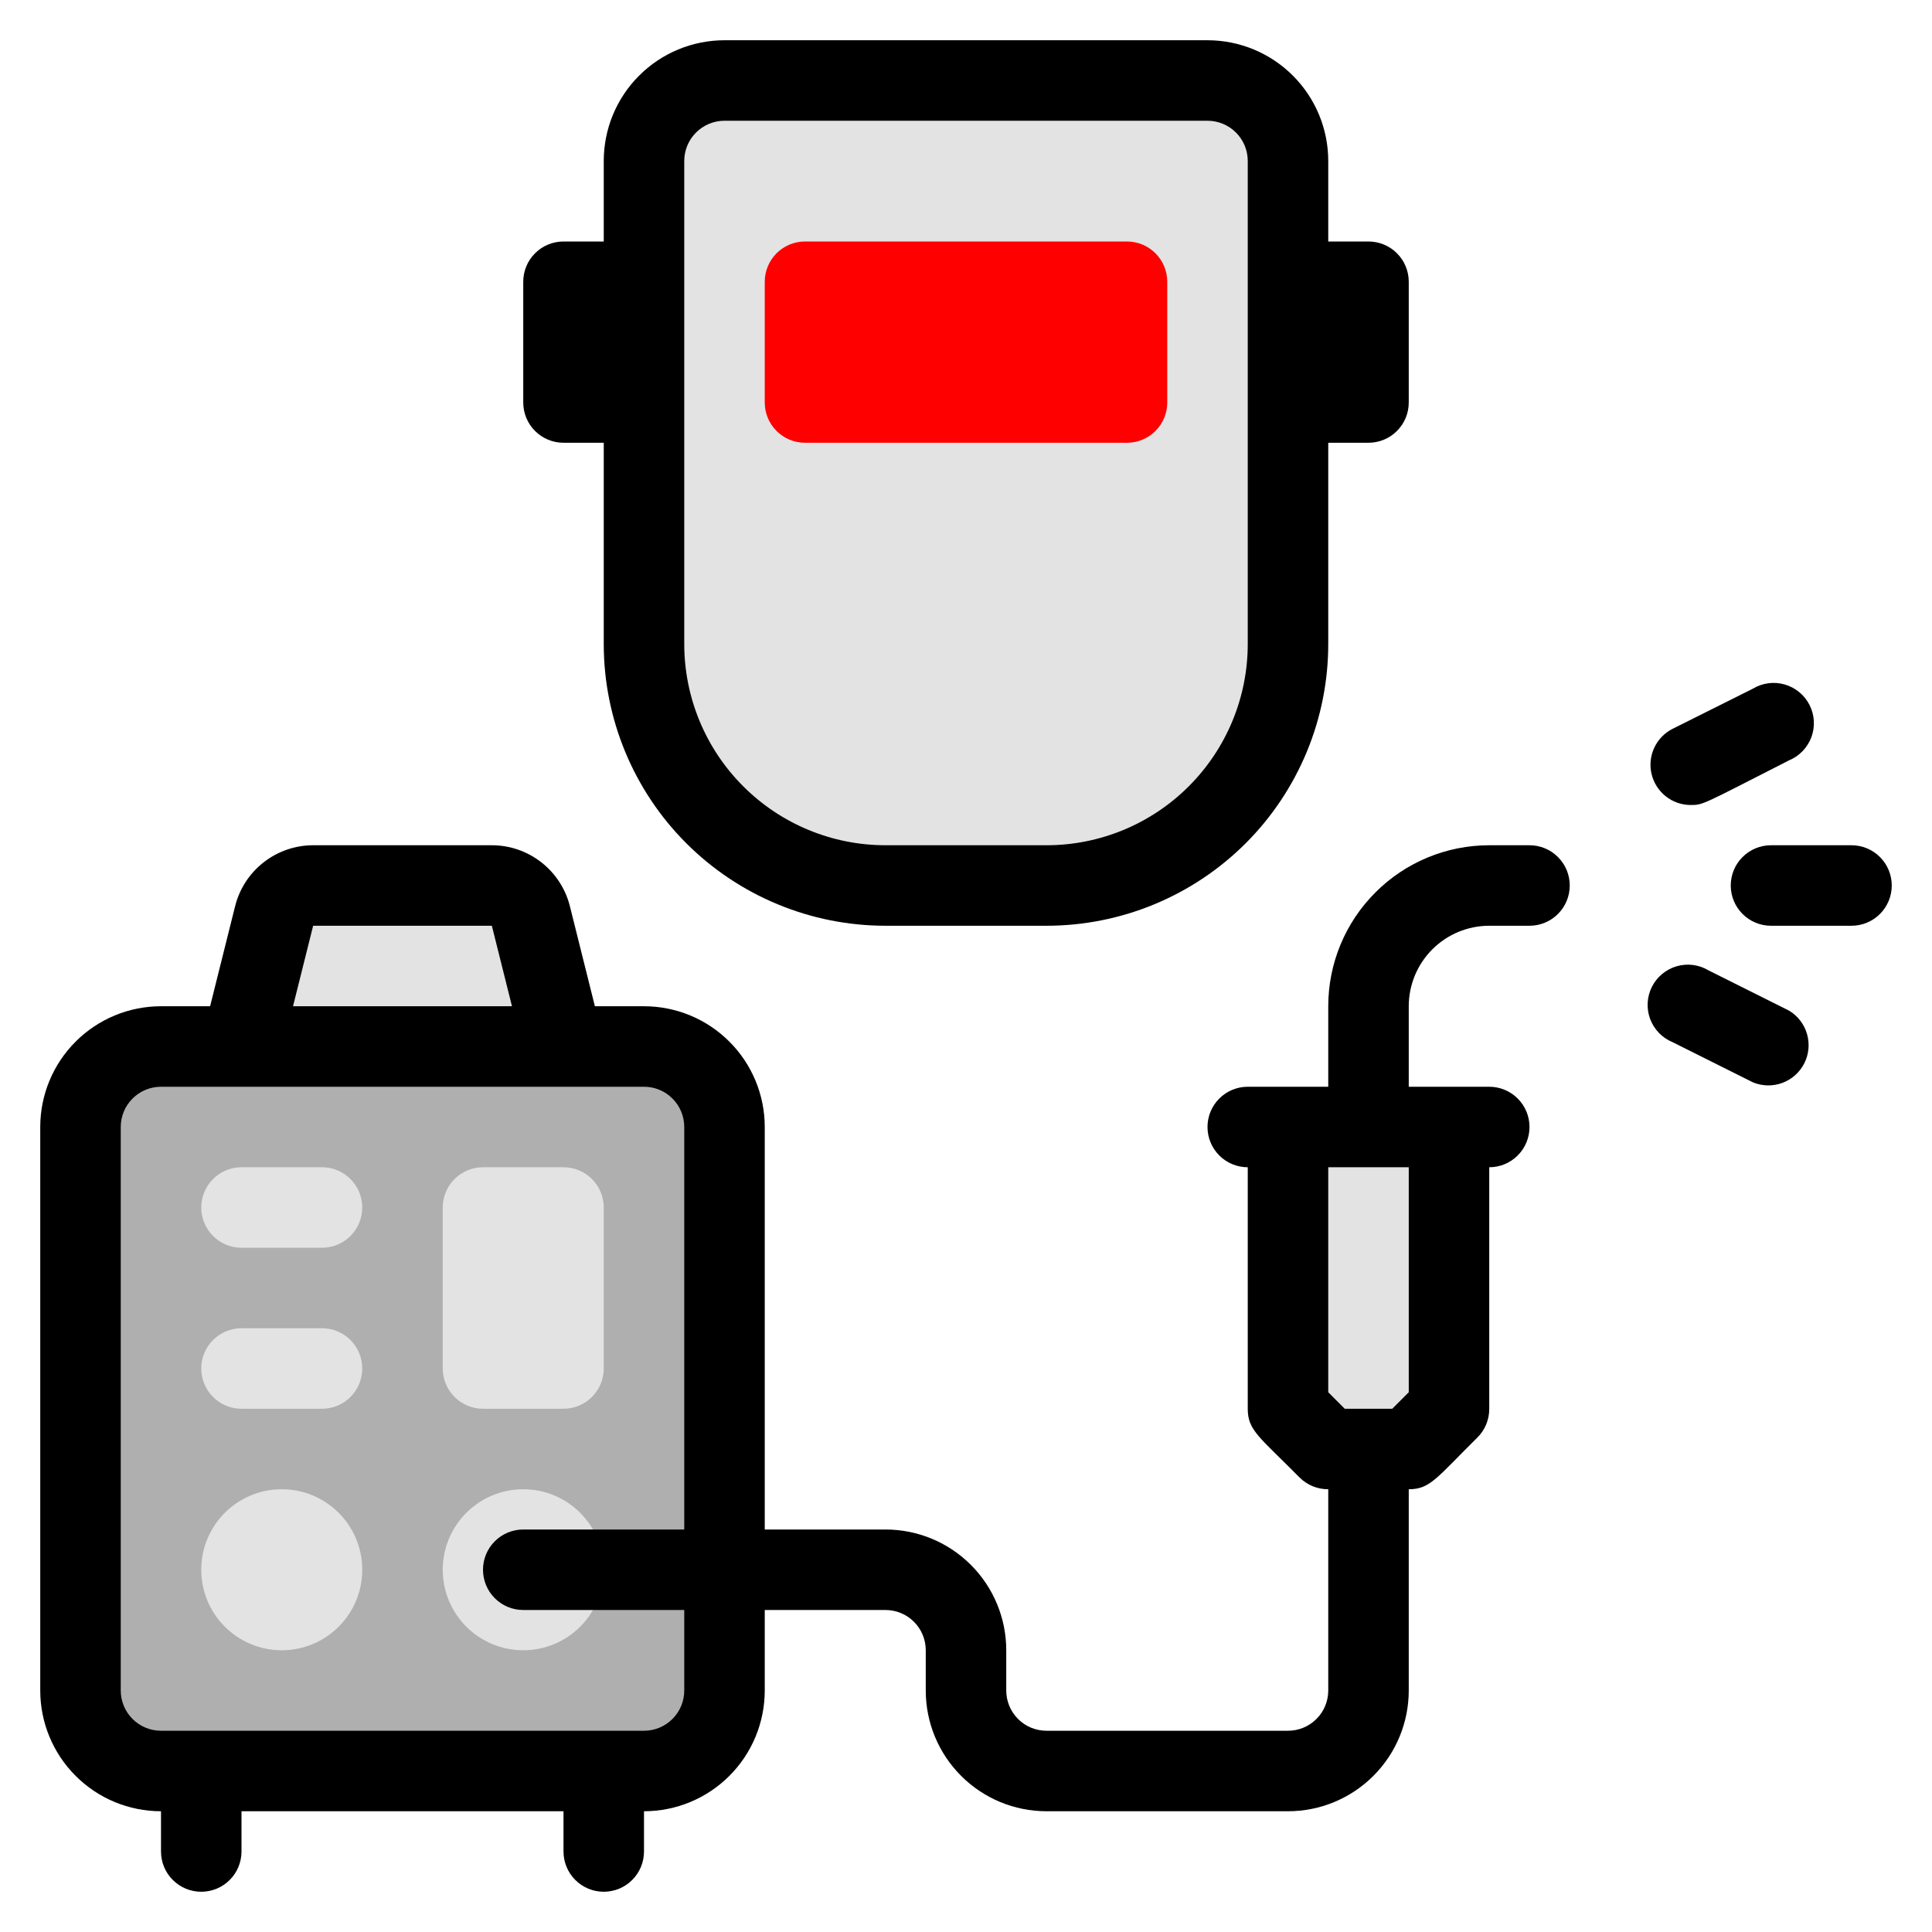
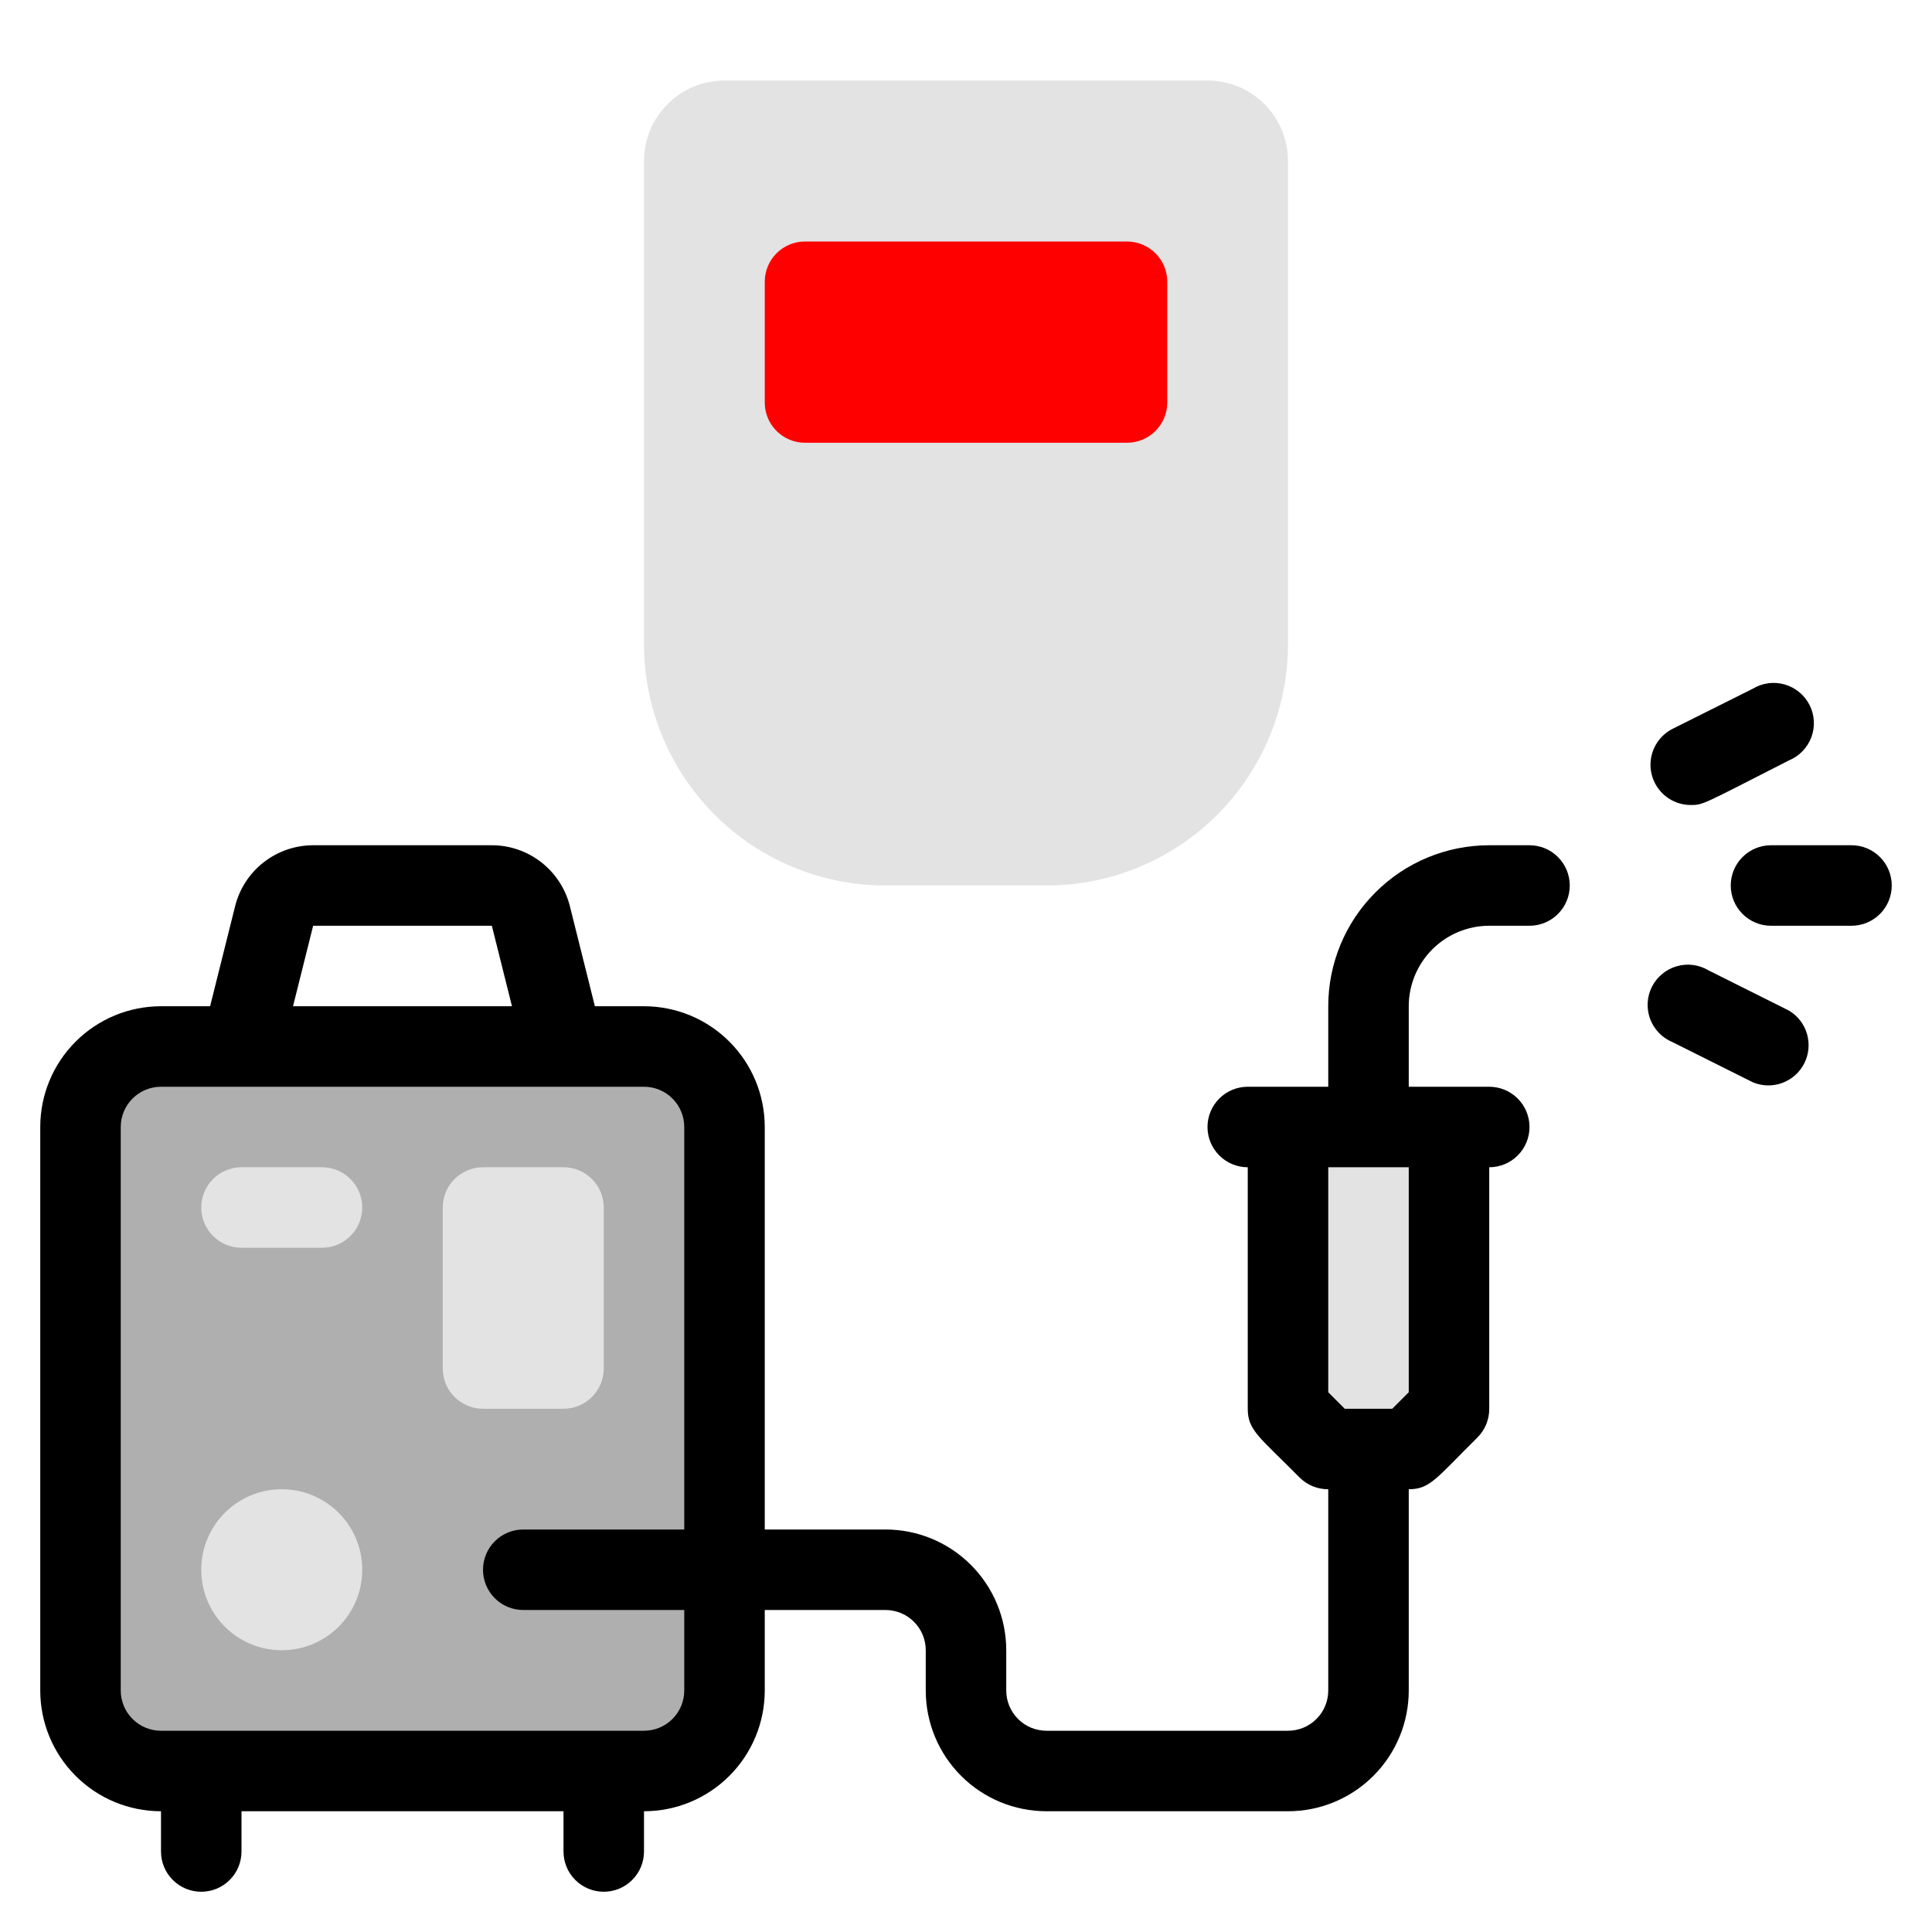
<svg xmlns="http://www.w3.org/2000/svg" width="48" height="48" viewBox="0 0 48 48" fill="none">
  <path d="M36 35L35 36H33L32 35V28H36V35Z" fill="#E3E3E3" />
  <path d="M16 26H4C2.895 26 2 26.895 2 28V42C2 43.105 2.895 44 4 44H16C17.105 44 18 43.105 18 42V28C18 26.895 17.105 26 16 26Z" fill="#AFAFAF" />
-   <path d="M14 26H6L6.81 22.76C6.865 22.538 6.994 22.342 7.176 22.203C7.358 22.065 7.582 21.993 7.81 22H12.25C12.478 21.993 12.702 22.065 12.884 22.203C13.066 22.342 13.195 22.538 13.25 22.76L14 26Z" fill="#E3E3E3" />
  <path d="M18 2H30C30.53 2 31.039 2.211 31.414 2.586C31.789 2.961 32 3.47 32 4V16C32 17.591 31.368 19.117 30.243 20.243C29.117 21.368 27.591 22 26 22H22C20.409 22 18.883 21.368 17.757 20.243C16.632 19.117 16 17.591 16 16V4C16 3.47 16.211 2.961 16.586 2.586C16.961 2.211 17.47 2 18 2Z" fill="#E3E3E3" />
  <path d="M7 41C8.105 41 9 40.105 9 39C9 37.895 8.105 37 7 37C5.895 37 5 37.895 5 39C5 40.105 5.895 41 7 41Z" fill="#E3E3E3" />
-   <path d="M13 41C14.105 41 15 40.105 15 39C15 37.895 14.105 37 13 37C11.895 37 11 37.895 11 39C11 40.105 11.895 41 13 41Z" fill="#E3E3E3" />
  <path d="M28 6H20C19.448 6 19 6.448 19 7V10C19 10.552 19.448 11 20 11H28C28.552 11 29 10.552 29 10V7C29 6.448 28.552 6 28 6Z" fill="#FF0000" />
-   <path d="M14 11H15V16C15 17.857 15.738 19.637 17.05 20.95C18.363 22.262 20.143 23 22 23H26C26.919 23 27.829 22.819 28.679 22.467C29.528 22.115 30.3 21.6 30.95 20.95C31.6 20.3 32.115 19.528 32.467 18.679C32.819 17.829 33 16.919 33 16V11H34C34.265 11 34.52 10.895 34.707 10.707C34.895 10.52 35 10.265 35 10V7C35 6.735 34.895 6.48 34.707 6.293C34.52 6.105 34.265 6 34 6H33V4C33 3.204 32.684 2.441 32.121 1.879C31.559 1.316 30.796 1 30 1H18C17.204 1 16.441 1.316 15.879 1.879C15.316 2.441 15 3.204 15 4V6H14C13.735 6 13.48 6.105 13.293 6.293C13.105 6.48 13 6.735 13 7V10C13 10.265 13.105 10.52 13.293 10.707C13.48 10.895 13.735 11 14 11ZM17 4C17 3.735 17.105 3.48 17.293 3.293C17.48 3.105 17.735 3 18 3H30C30.265 3 30.52 3.105 30.707 3.293C30.895 3.48 31 3.735 31 4V16C31 17.326 30.473 18.598 29.535 19.535C28.598 20.473 27.326 21 26 21H22C20.674 21 19.402 20.473 18.465 19.535C17.527 18.598 17 17.326 17 16V4Z" fill="black" />
  <path d="M38 21H37C35.939 21 34.922 21.421 34.172 22.172C33.421 22.922 33 23.939 33 25V27H31C30.735 27 30.48 27.105 30.293 27.293C30.105 27.48 30 27.735 30 28C30 28.265 30.105 28.52 30.293 28.707C30.48 28.895 30.735 29 31 29V35C31 35.54 31.29 35.7 32.29 36.71C32.383 36.803 32.494 36.876 32.616 36.926C32.738 36.975 32.868 37.001 33 37V42C33 42.265 32.895 42.52 32.707 42.707C32.52 42.895 32.265 43 32 43H26C25.735 43 25.48 42.895 25.293 42.707C25.105 42.52 25 42.265 25 42V41C25 40.204 24.684 39.441 24.121 38.879C23.559 38.316 22.796 38 22 38H19V28C19 27.204 18.684 26.441 18.121 25.879C17.559 25.316 16.796 25 16 25H14.78L14.16 22.52C14.053 22.086 13.803 21.701 13.452 21.426C13.1 21.15 12.667 21 12.22 21H7.78C7.333 21 6.9 21.15 6.548 21.426C6.196 21.701 5.947 22.086 5.84 22.52L5.22 25H4C3.204 25 2.441 25.316 1.879 25.879C1.316 26.441 1 27.204 1 28V42C1 42.796 1.316 43.559 1.879 44.121C2.441 44.684 3.204 45 4 45V46C4 46.265 4.105 46.52 4.293 46.707C4.48 46.895 4.735 47 5 47C5.265 47 5.52 46.895 5.707 46.707C5.895 46.52 6 46.265 6 46V45H14V46C14 46.265 14.105 46.52 14.293 46.707C14.48 46.895 14.735 47 15 47C15.265 47 15.52 46.895 15.707 46.707C15.895 46.52 16 46.265 16 46V45C16.796 45 17.559 44.684 18.121 44.121C18.684 43.559 19 42.796 19 42V40H22C22.265 40 22.52 40.105 22.707 40.293C22.895 40.48 23 40.735 23 41V42C23 42.796 23.316 43.559 23.879 44.121C24.441 44.684 25.204 45 26 45H32C32.796 45 33.559 44.684 34.121 44.121C34.684 43.559 35 42.796 35 42V37C35.53 37 35.68 36.73 36.71 35.71C36.803 35.617 36.876 35.506 36.926 35.384C36.975 35.262 37.001 35.132 37 35V29C37.265 29 37.52 28.895 37.707 28.707C37.895 28.52 38 28.265 38 28C38 27.735 37.895 27.48 37.707 27.293C37.52 27.105 37.265 27 37 27H35V25C35 24.47 35.211 23.961 35.586 23.586C35.961 23.211 36.47 23 37 23H38C38.265 23 38.52 22.895 38.707 22.707C38.895 22.52 39 22.265 39 22C39 21.735 38.895 21.48 38.707 21.293C38.52 21.105 38.265 21 38 21ZM7.78 23H12.22L12.72 25H7.28L7.78 23ZM17 42C17 42.265 16.895 42.52 16.707 42.707C16.52 42.895 16.265 43 16 43H4C3.735 43 3.48 42.895 3.293 42.707C3.105 42.52 3 42.265 3 42V28C3 27.735 3.105 27.48 3.293 27.293C3.48 27.105 3.735 27 4 27H16C16.265 27 16.52 27.105 16.707 27.293C16.895 27.48 17 27.735 17 28V38H13C12.735 38 12.48 38.105 12.293 38.293C12.105 38.48 12 38.735 12 39C12 39.265 12.105 39.52 12.293 39.707C12.48 39.895 12.735 40 13 40H17V42ZM35 34.59L34.59 35H33.41L33 34.59V29H35V34.59Z" fill="black" />
  <path d="M42 20C42.32 20 42.27 20 44.45 18.89C44.577 18.837 44.692 18.759 44.787 18.659C44.882 18.56 44.956 18.442 45.004 18.314C45.051 18.184 45.072 18.047 45.064 17.91C45.056 17.773 45.02 17.638 44.958 17.516C44.896 17.393 44.809 17.284 44.703 17.197C44.597 17.109 44.474 17.044 44.342 17.006C44.21 16.968 44.072 16.957 43.935 16.975C43.799 16.993 43.668 17.039 43.55 17.11L41.55 18.11C41.351 18.212 41.191 18.378 41.098 18.581C41.004 18.785 40.981 19.014 41.033 19.232C41.085 19.449 41.209 19.644 41.384 19.783C41.559 19.922 41.776 19.999 42 20Z" fill="black" />
  <path d="M44.45 25.11L42.45 24.11C42.332 24.039 42.201 23.993 42.065 23.975C41.928 23.957 41.79 23.968 41.658 24.006C41.526 24.044 41.403 24.109 41.297 24.197C41.191 24.284 41.104 24.393 41.042 24.516C40.98 24.638 40.944 24.773 40.936 24.91C40.928 25.047 40.949 25.184 40.996 25.314C41.044 25.442 41.118 25.56 41.213 25.659C41.308 25.759 41.423 25.837 41.55 25.89L43.55 26.89C43.783 26.987 44.044 26.992 44.281 26.905C44.518 26.817 44.713 26.643 44.827 26.418C44.941 26.193 44.965 25.933 44.895 25.69C44.825 25.447 44.666 25.24 44.45 25.11Z" fill="black" />
  <path d="M46 21H44C43.735 21 43.48 21.105 43.293 21.293C43.105 21.48 43 21.735 43 22C43 22.265 43.105 22.52 43.293 22.707C43.48 22.895 43.735 23 44 23H46C46.265 23 46.52 22.895 46.707 22.707C46.895 22.52 47 22.265 47 22C47 21.735 46.895 21.48 46.707 21.293C46.52 21.105 46.265 21 46 21Z" fill="black" />
  <path d="M8 31H6C5.735 31 5.48 30.895 5.293 30.707C5.105 30.52 5 30.265 5 30C5 29.735 5.105 29.48 5.293 29.293C5.48 29.105 5.735 29 6 29H8C8.265 29 8.52 29.105 8.707 29.293C8.895 29.48 9 29.735 9 30C9 30.265 8.895 30.52 8.707 30.707C8.52 30.895 8.265 31 8 31Z" fill="#E3E3E3" />
-   <path d="M8 35H6C5.735 35 5.48 34.895 5.293 34.707C5.105 34.52 5 34.265 5 34C5 33.735 5.105 33.48 5.293 33.293C5.48 33.105 5.735 33 6 33H8C8.265 33 8.52 33.105 8.707 33.293C8.895 33.48 9 33.735 9 34C9 34.265 8.895 34.52 8.707 34.707C8.52 34.895 8.265 35 8 35Z" fill="#E3E3E3" />
  <path d="M14 29H12C11.448 29 11 29.448 11 30V34C11 34.552 11.448 35 12 35H14C14.552 35 15 34.552 15 34V30C15 29.448 14.552 29 14 29Z" fill="#E3E3E3" />
</svg>